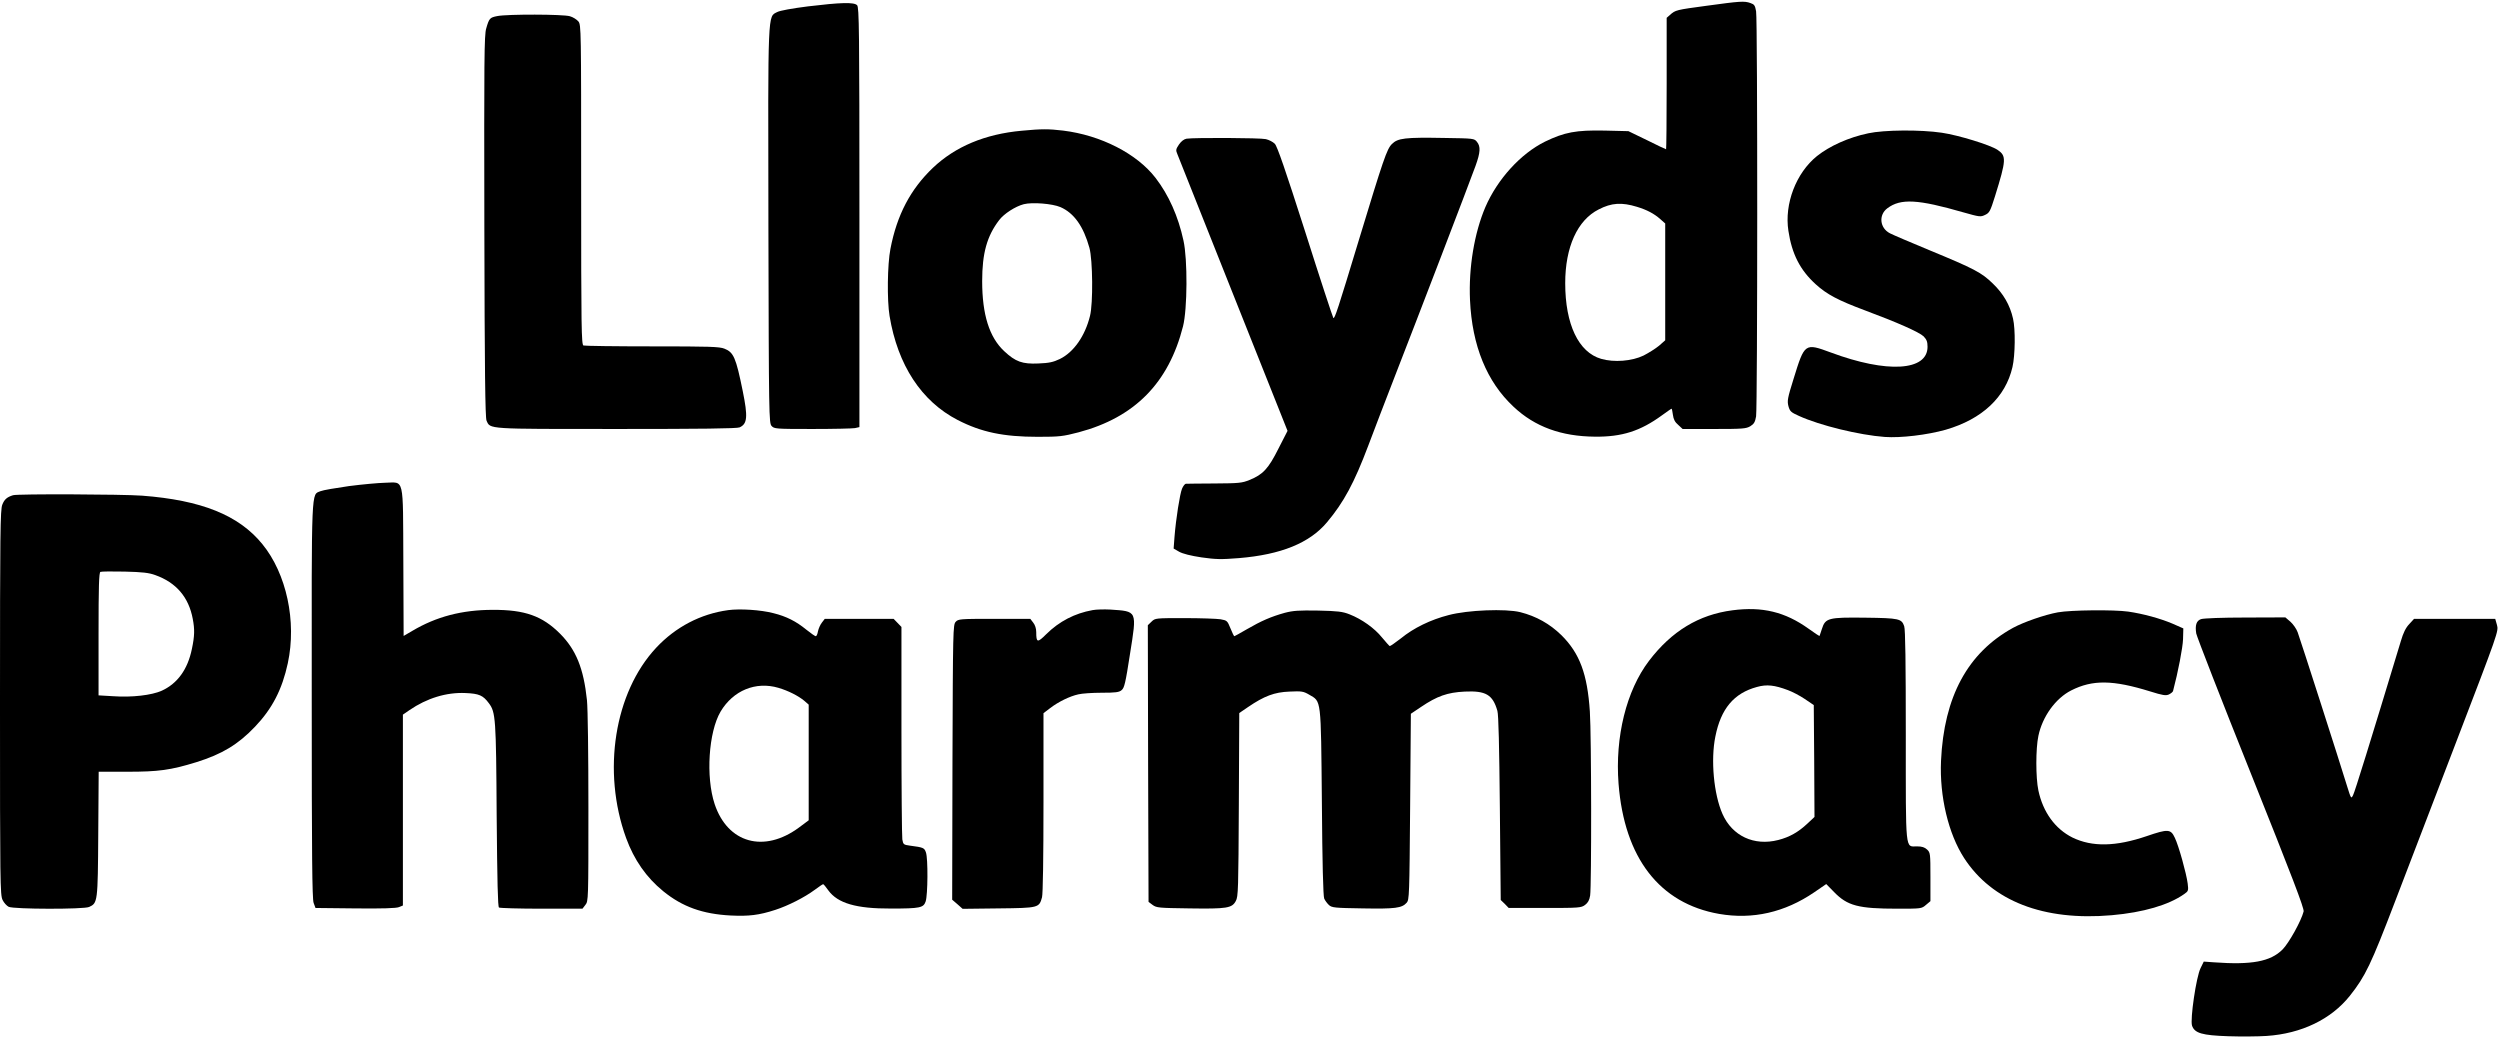
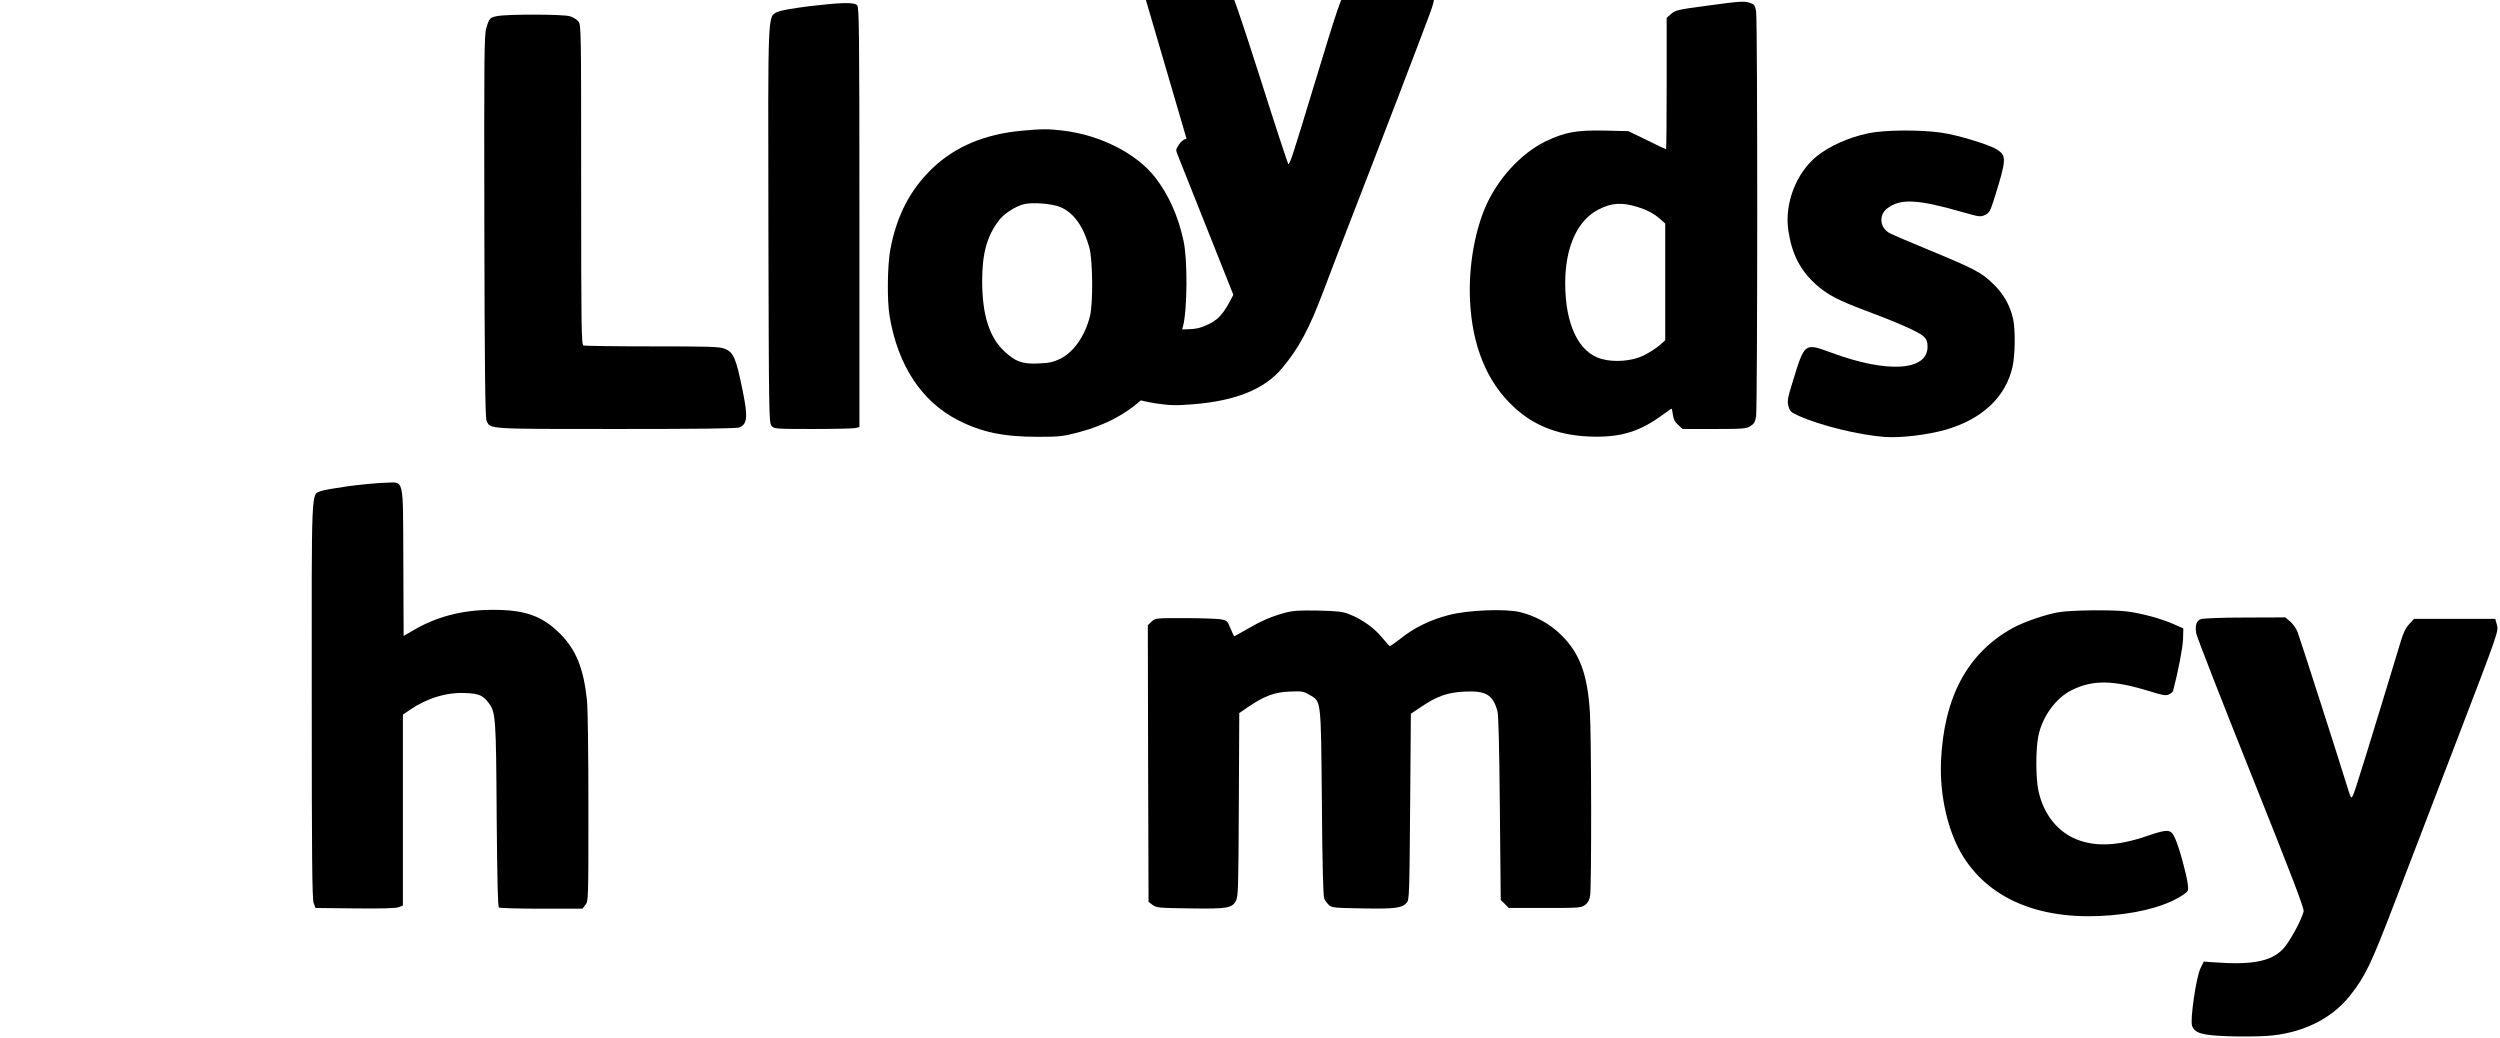
<svg xmlns="http://www.w3.org/2000/svg" version="1.0" width="1725pt" height="716pt" viewBox="0 0 1725 716" preserveAspectRatio="xMidYMid meet">
  <g transform="translate(0,716) scale(0.1,-0.1)" fill="#000000" stroke="none">
    <path d="M11774 7120 c-207 -28 -214 -29 -251 -63 l-23 -20 0 -454 c0 -249 -2 -453 -4 -453 -3 0 -62 28 -132 63 l-128 62 -163 4 c-199 4 -277 -11 -412 -76 -168 -83 -328 -258 -412 -452 -76 -178 -116 -417 -106 -641 14 -315 116 -565 301 -737 147 -138 329 -204 561 -206 187 -2 314 39 462 147 35 25 64 46 67 46 2 0 6 -19 9 -42 4 -31 14 -51 37 -70 l30 -28 218 0 c197 0 220 2 249 19 26 16 33 29 40 68 10 62 11 2733 0 2795 -7 40 -12 48 -39 57 -42 15 -70 13 -304 -19z m-479 -1387 c69 -21 118 -47 160 -84 l35 -31 0 -403 0 -403 -42 -37 c-24 -20 -72 -50 -107 -68 -80 -39 -204 -49 -293 -23 -156 45 -248 238 -248 522 0 249 84 435 231 509 89 46 159 50 264 18z" />
    <path d="M5575 7116 c-110 -14 -193 -29 -212 -39 -66 -35 -64 30 -61 -1479 3 -1317 4 -1357 22 -1377 18 -20 27 -21 281 -21 145 0 277 3 294 6 l31 7 0 1448 c0 1303 -2 1449 -16 1463 -21 22 -114 19 -339 -8z" />
    <path d="M3431 7049 c-51 -10 -56 -15 -76 -85 -14 -44 -15 -215 -13 -1365 2 -1000 6 -1320 15 -1341 27 -60 -6 -58 897 -58 583 0 832 3 849 11 54 24 58 73 22 250 -47 232 -63 268 -126 293 -34 14 -103 16 -498 16 -253 0 -466 3 -475 6 -14 6 -16 113 -16 1109 0 1074 0 1103 -19 1127 -11 13 -37 30 -59 36 -46 14 -432 15 -501 1z" />
    <path d="M7050 6258 c-253 -23 -458 -109 -613 -256 -155 -148 -248 -325 -293 -559 -21 -107 -24 -354 -6 -463 56 -339 220 -589 470 -718 163 -84 316 -116 552 -116 152 0 174 3 282 31 388 103 622 341 721 732 30 119 32 461 3 591 -36 167 -102 315 -193 433 -129 167 -377 294 -638 326 -101 12 -148 12 -285 -1z m267 -527 c94 -41 159 -133 200 -281 23 -83 26 -384 4 -470 -34 -138 -112 -250 -208 -297 -46 -22 -74 -28 -148 -31 -111 -5 -158 12 -236 85 -103 96 -152 253 -152 483 0 193 33 311 117 421 33 44 112 95 170 110 59 15 197 4 253 -20z" />
    <path d="M12890 6240 c-134 -28 -265 -87 -353 -157 -144 -116 -226 -330 -197 -516 24 -160 81 -271 189 -369 77 -70 156 -111 335 -178 226 -84 379 -152 409 -181 21 -22 27 -37 27 -72 0 -167 -279 -184 -668 -39 -179 66 -180 65 -256 -181 -42 -134 -45 -153 -36 -189 10 -36 17 -43 73 -68 145 -66 416 -132 592 -145 110 -8 294 14 421 50 251 73 412 224 460 432 19 82 21 261 4 334 -21 94 -67 173 -139 242 -79 77 -127 102 -439 231 -128 53 -250 105 -271 116 -71 36 -80 127 -18 173 92 69 211 62 523 -28 113 -32 120 -33 151 -18 30 14 36 25 68 127 79 254 80 280 18 322 -51 34 -269 101 -384 118 -148 22 -398 20 -509 -4z" />
-     <path d="M8187 6203 c-17 -3 -36 -17 -52 -40 -22 -33 -23 -39 -11 -67 7 -17 181 -454 386 -970 l374 -939 -63 -123 c-69 -138 -107 -179 -200 -216 -51 -21 -73 -23 -241 -24 -102 0 -191 -2 -198 -2 -7 -1 -19 -17 -26 -34 -15 -36 -42 -207 -52 -333 l-6 -80 38 -22 c25 -14 81 -28 154 -39 100 -14 134 -15 259 -5 290 24 487 104 607 247 116 138 188 272 285 529 37 99 120 315 184 480 144 369 517 1341 556 1450 34 94 36 134 10 166 -19 24 -23 24 -223 27 -274 5 -323 -1 -364 -42 -35 -35 -58 -103 -229 -666 -143 -472 -166 -543 -175 -534 -4 5 -92 272 -194 594 -137 428 -193 591 -210 608 -13 13 -40 27 -62 32 -38 9 -491 11 -547 3z" />
+     <path d="M8187 6203 c-17 -3 -36 -17 -52 -40 -22 -33 -23 -39 -11 -67 7 -17 181 -454 386 -970 c-69 -138 -107 -179 -200 -216 -51 -21 -73 -23 -241 -24 -102 0 -191 -2 -198 -2 -7 -1 -19 -17 -26 -34 -15 -36 -42 -207 -52 -333 l-6 -80 38 -22 c25 -14 81 -28 154 -39 100 -14 134 -15 259 -5 290 24 487 104 607 247 116 138 188 272 285 529 37 99 120 315 184 480 144 369 517 1341 556 1450 34 94 36 134 10 166 -19 24 -23 24 -223 27 -274 5 -323 -1 -364 -42 -35 -35 -58 -103 -229 -666 -143 -472 -166 -543 -175 -534 -4 5 -92 272 -194 594 -137 428 -193 591 -210 608 -13 13 -40 27 -62 32 -38 9 -491 11 -547 3z" />
    <path d="M2408 3806 c-91 -13 -180 -28 -196 -35 -65 -27 -62 52 -61 -1449 0 -1066 3 -1365 13 -1392 l13 -35 274 -3 c188 -2 283 1 302 9 l27 11 0 659 0 658 45 31 c121 83 256 124 387 118 94 -4 121 -16 161 -70 47 -62 50 -104 54 -773 4 -463 8 -632 16 -637 7 -4 139 -8 294 -8 l282 0 20 26 c21 26 21 34 21 669 0 371 -4 685 -10 744 -23 219 -75 347 -185 458 -123 123 -243 166 -465 165 -212 0 -390 -47 -555 -145 l-60 -35 -2 511 c-3 601 9 548 -127 546 -44 -1 -156 -11 -248 -23z" />
-     <path d="M90 3743 c-42 -13 -60 -29 -74 -65 -14 -34 -16 -189 -16 -1366 0 -1243 1 -1329 18 -1362 9 -19 28 -40 42 -47 35 -17 518 -18 555 -1 59 27 60 33 63 503 l3 430 197 0 c217 0 298 11 477 66 176 55 287 121 405 245 119 125 187 257 226 438 62 288 -9 618 -176 822 -163 200 -421 303 -830 334 -134 10 -861 13 -890 3z m981 -551 c144 -51 231 -152 259 -302 14 -73 13 -118 -6 -208 -29 -141 -99 -238 -208 -288 -69 -31 -206 -47 -333 -38 l-103 6 0 423 c0 329 3 425 13 429 6 3 82 4 167 2 123 -3 167 -8 211 -24z" />
-     <path d="M5024 2950 c-190 -26 -362 -116 -496 -259 -289 -309 -375 -853 -208 -1313 55 -151 140 -273 257 -368 132 -107 271 -157 465 -167 124 -6 195 2 308 39 87 28 203 87 270 137 30 22 57 41 60 40 3 0 19 -19 35 -42 65 -90 194 -127 432 -126 202 0 225 5 240 49 15 44 17 296 2 338 -11 32 -17 35 -110 47 -44 6 -47 8 -53 43 -3 20 -6 359 -6 751 l0 715 -27 28 -27 28 -237 0 -238 0 -20 -26 c-11 -14 -23 -41 -27 -60 -3 -19 -10 -34 -15 -34 -5 0 -34 20 -65 45 -71 58 -138 92 -227 114 -88 23 -231 32 -313 21z m347 -536 c68 -20 137 -55 178 -89 l31 -27 0 -399 0 -399 -67 -50 c-241 -178 -492 -108 -582 162 -62 187 -42 497 41 638 87 146 243 210 399 164z" />
-     <path d="M7538 2950 c-122 -22 -229 -77 -319 -166 -61 -61 -69 -59 -69 15 0 24 -8 49 -21 65 l-20 26 -248 0 c-239 0 -249 -1 -267 -21 -18 -20 -19 -53 -22 -969 l-2 -948 36 -31 36 -32 248 3 c278 3 280 4 300 77 6 22 10 273 10 653 l0 617 46 35 c56 43 135 82 195 95 24 6 96 11 160 11 96 0 121 3 138 18 19 15 27 49 58 250 48 302 52 293 -137 306 -41 2 -96 1 -122 -4z" />
-     <path d="M11954 2949 c-232 -30 -420 -144 -576 -349 -156 -205 -235 -524 -210 -848 40 -512 283 -826 694 -898 231 -40 452 10 656 149 l83 57 54 -55 c92 -95 168 -115 437 -115 165 0 167 0 197 26 l31 26 0 167 c0 162 -1 168 -23 189 -17 16 -36 22 -70 22 -82 0 -77 -52 -77 766 0 501 -3 731 -11 753 -18 52 -34 56 -269 59 -255 3 -275 -2 -299 -78 -8 -25 -15 -46 -16 -48 -1 -2 -36 21 -76 50 -162 116 -319 154 -525 127z m383 -551 c30 -11 82 -38 116 -61 l62 -42 3 -386 2 -386 -48 -45 c-64 -60 -124 -94 -202 -114 -167 -43 -318 28 -385 180 -60 136 -82 373 -49 534 38 192 128 299 287 342 68 19 121 13 214 -22z" />
    <path d="M8863 2931 c-93 -26 -160 -55 -260 -113 -45 -26 -84 -48 -86 -48 -3 0 -15 25 -27 55 -21 52 -24 54 -68 62 -26 4 -138 8 -249 8 -200 0 -202 0 -227 -24 l-26 -25 2 -954 3 -955 28 -21 c27 -20 43 -21 255 -24 258 -4 293 2 319 51 17 29 18 83 21 664 l3 633 60 41 c113 77 183 103 286 107 85 4 96 2 136 -21 85 -50 81 -16 88 -742 3 -422 9 -649 16 -665 6 -14 21 -34 33 -45 20 -18 39 -20 234 -23 223 -4 269 2 302 39 18 20 19 49 24 663 l5 641 70 47 c111 75 182 100 301 106 146 7 194 -21 226 -133 8 -27 13 -243 17 -672 l6 -633 28 -27 27 -28 249 0 c238 0 251 1 278 21 20 15 30 33 35 65 10 68 9 1105 -2 1269 -17 259 -70 402 -196 527 -81 79 -174 131 -284 159 -101 25 -362 15 -494 -20 -125 -32 -242 -89 -330 -161 -39 -30 -73 -54 -77 -53 -4 2 -27 28 -53 59 -52 65 -140 127 -224 160 -48 19 -81 23 -217 26 -134 2 -171 0 -232 -16z" />
    <path d="M14200 2935 c-93 -17 -236 -67 -310 -107 -313 -172 -477 -476 -497 -918 -11 -245 51 -503 159 -670 193 -298 550 -436 1019 -395 218 19 394 71 500 146 29 20 30 24 24 73 -9 69 -62 261 -89 316 -28 60 -47 61 -193 11 -214 -73 -377 -76 -513 -10 -120 60 -203 175 -235 324 -19 89 -19 290 0 378 28 133 118 258 226 313 148 75 288 73 546 -7 86 -27 107 -30 128 -21 14 7 27 17 29 24 35 132 67 299 69 358 l2 74 -75 33 c-85 36 -202 68 -305 83 -100 14 -396 11 -485 -5z" />
    <path d="M15187 2888 c-32 -11 -42 -42 -33 -99 4 -22 173 -457 377 -966 284 -710 369 -932 364 -952 -16 -64 -101 -218 -146 -263 -83 -83 -213 -107 -473 -88 l-70 5 -22 -45 c-30 -59 -73 -354 -59 -397 18 -52 69 -67 250 -73 88 -3 207 -2 265 2 240 16 445 115 574 277 107 135 145 214 314 656 61 160 246 643 412 1075 300 782 301 785 289 828 l-12 42 -280 0 -280 0 -33 -36 c-24 -25 -41 -59 -58 -117 -214 -706 -318 -1042 -330 -1064 -13 -26 -14 -25 -41 62 -44 145 -324 1017 -341 1062 -8 23 -31 56 -50 73 l-35 30 -277 -1 c-158 0 -289 -5 -305 -11z" />
  </g>
</svg>